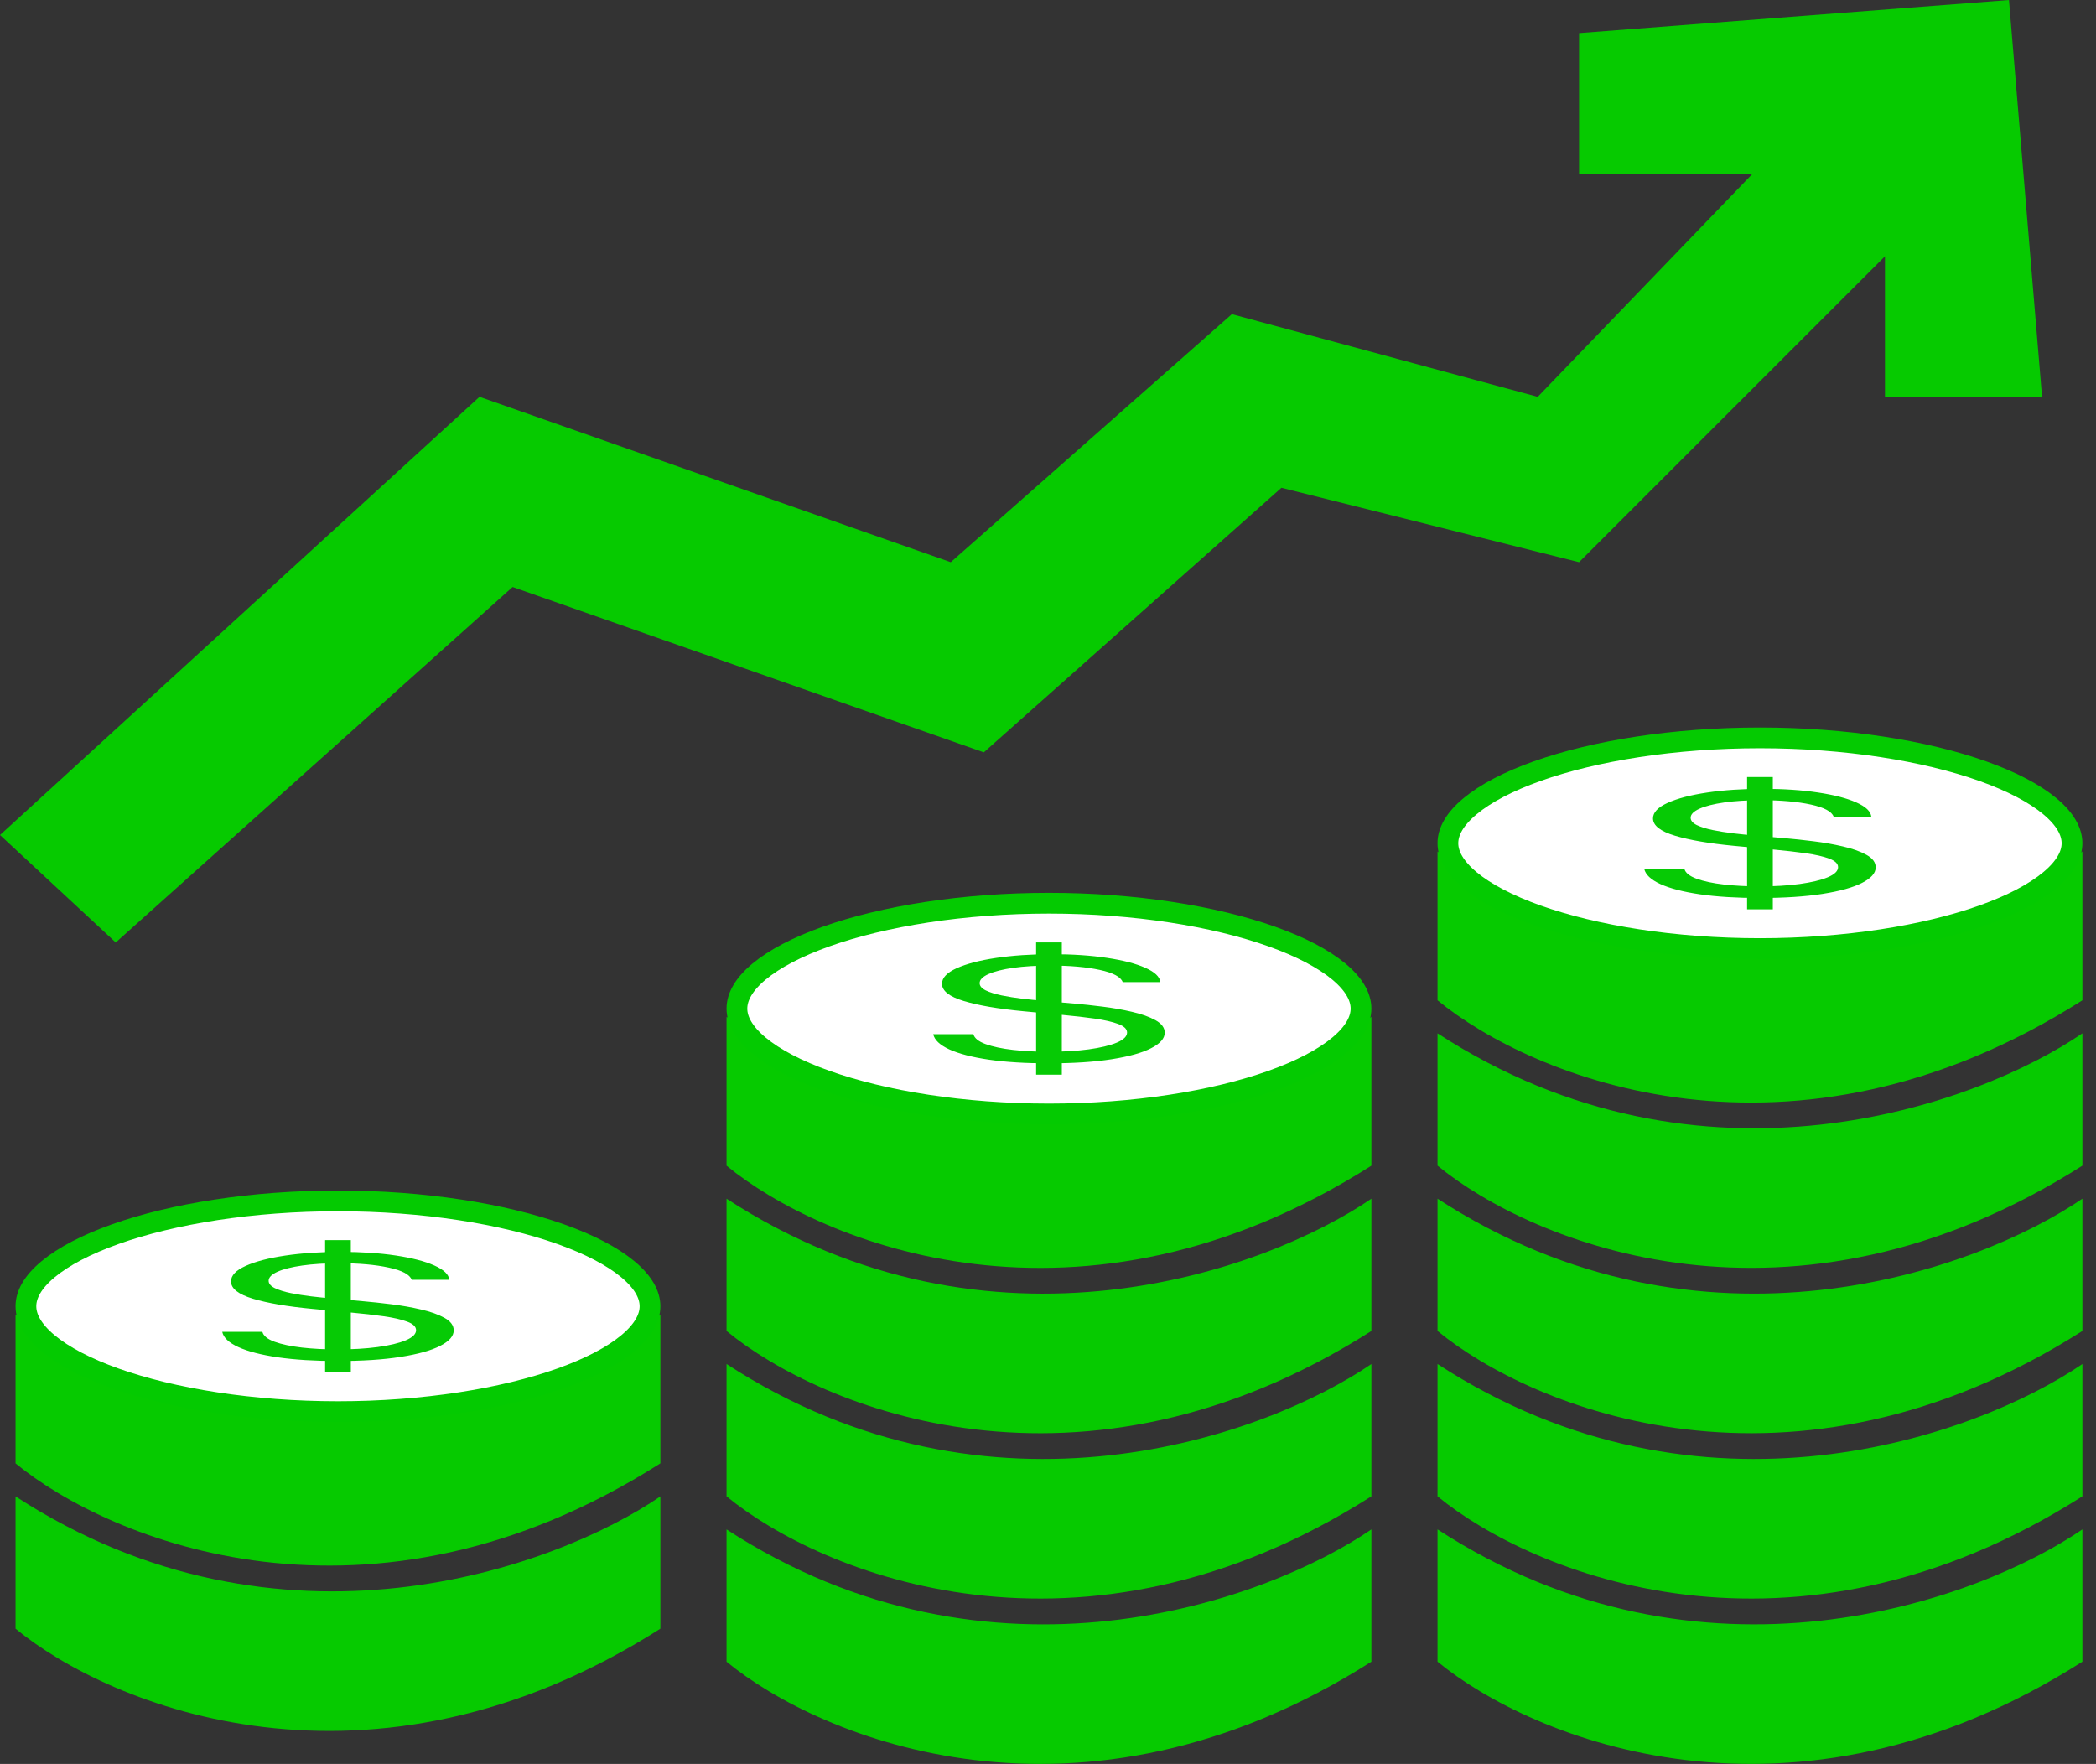
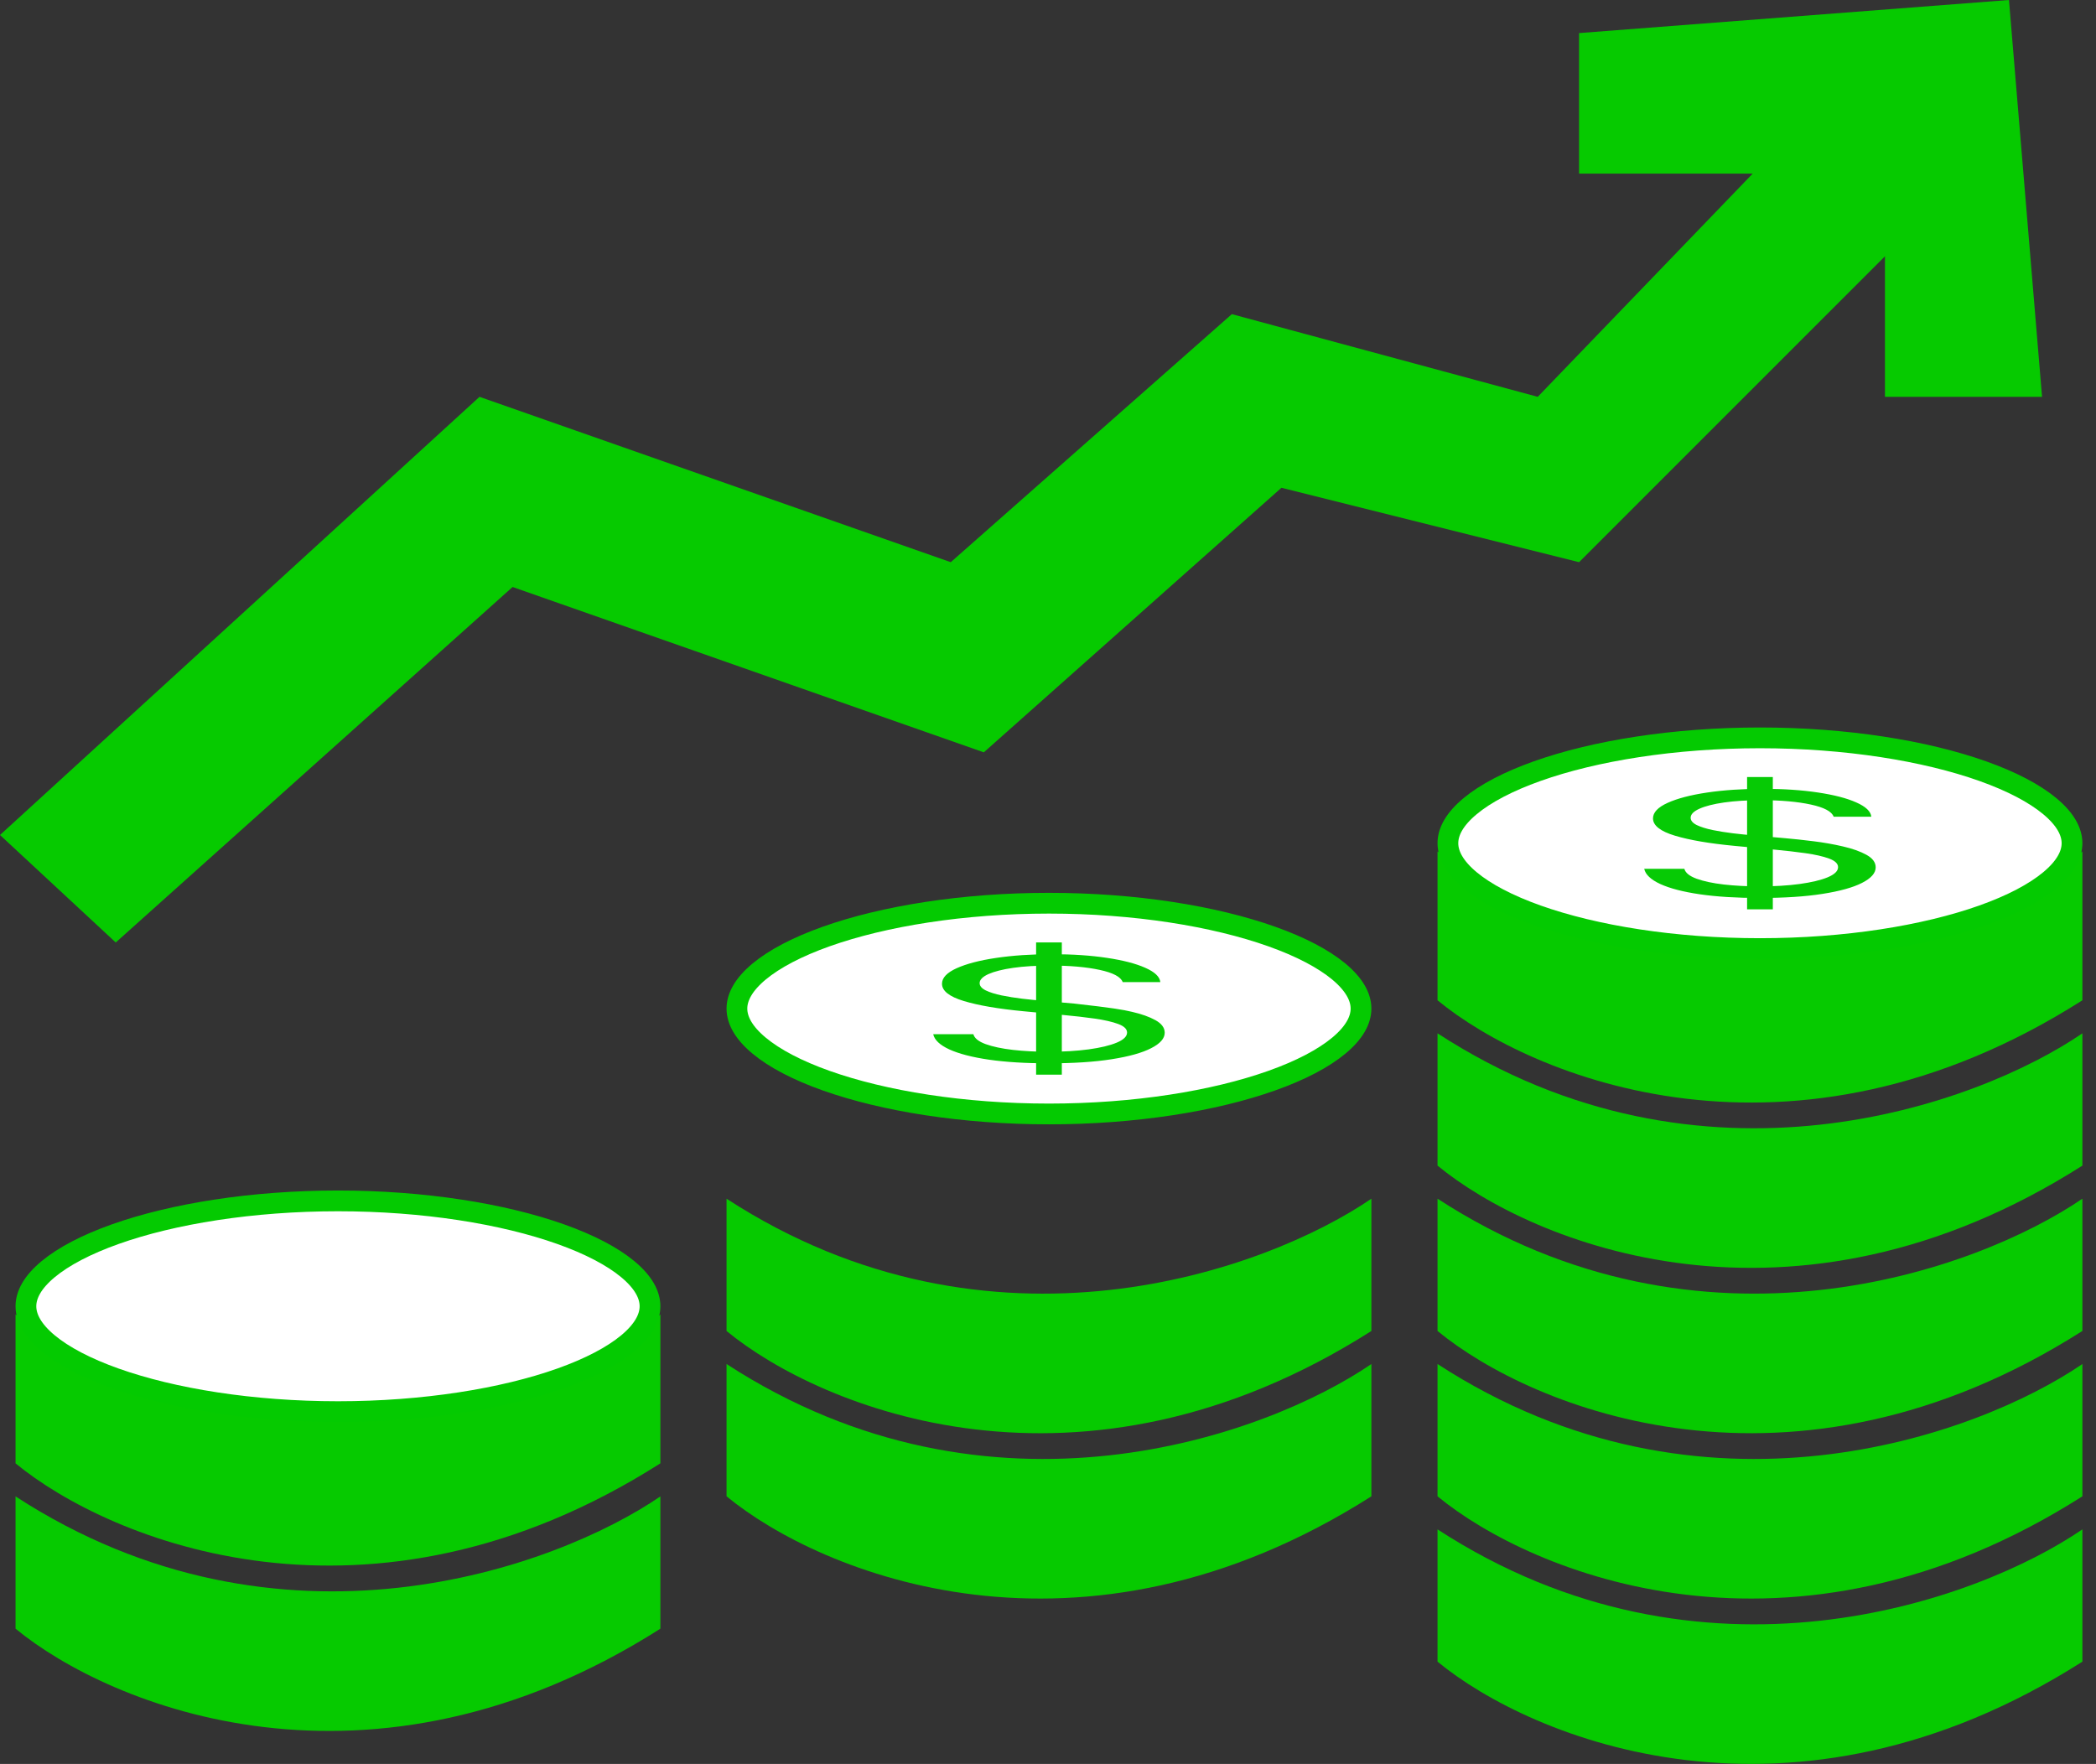
<svg xmlns="http://www.w3.org/2000/svg" width="101" height="85" viewBox="0 0 101 85" fill="none">
  <rect x="0" y="0" width="101" height="85" fill="#333333" stroke="none" />
  <path d="M35.01 64.136V57.762C47.758 66.048 61.037 61.214 66.083 57.762V64.136C52.06 73.059 39.525 67.854 35.01 64.136Z" fill="#06CA00" />
  <path d="M35.01 72.103V65.728C47.758 74.015 61.037 69.181 66.083 65.728V72.103C52.06 81.026 39.525 75.821 35.01 72.103Z" fill="#06CA00" />
-   <path d="M35.01 80.071V73.697C47.758 81.984 61.037 77.15 66.083 73.697V80.071C52.06 88.995 39.525 83.79 35.01 80.071Z" fill="#06CA00" />
-   <path d="M35.01 56.169V48.998C47.359 57.762 60.904 53.38 66.083 48.998V56.169C52.06 65.093 39.525 59.887 35.01 56.169Z" fill="#06CA00" />
  <path d="M65.583 48.601C65.583 49.162 65.257 49.768 64.512 50.387C63.77 51.003 62.672 51.58 61.282 52.073C58.509 53.059 54.683 53.678 50.546 53.678C46.409 53.678 42.584 53.059 39.81 52.073C38.421 51.58 37.322 51.003 36.581 50.387C35.836 49.768 35.51 49.162 35.51 48.601C35.51 48.04 35.836 47.434 36.581 46.814C37.322 46.199 38.421 45.622 39.81 45.128C42.584 44.142 46.409 43.523 50.546 43.523C54.683 43.523 58.509 44.142 61.282 45.128C62.672 45.622 63.77 46.199 64.512 46.814C65.257 47.434 65.583 48.04 65.583 48.601Z" fill="white" stroke="#04CA01" />
-   <path d="M49.927 51.786V45.412H51.166V51.786H49.927ZM54.099 47.324C54.008 47.072 53.64 46.876 52.995 46.737C52.35 46.597 51.559 46.528 50.622 46.528C49.937 46.528 49.337 46.564 48.824 46.637C48.315 46.71 47.917 46.811 47.629 46.938C47.347 47.066 47.206 47.212 47.206 47.374C47.206 47.51 47.304 47.627 47.501 47.725C47.703 47.822 47.959 47.902 48.272 47.967C48.584 48.03 48.912 48.082 49.254 48.124C49.597 48.163 49.912 48.196 50.199 48.221L51.771 48.36C52.174 48.395 52.622 48.443 53.116 48.505C53.615 48.566 54.091 48.65 54.544 48.756C55.003 48.861 55.381 48.995 55.678 49.159C55.975 49.324 56.124 49.525 56.124 49.764C56.124 50.04 55.905 50.289 55.466 50.511C55.033 50.734 54.398 50.911 53.562 51.042C52.731 51.173 51.721 51.238 50.531 51.238C49.423 51.238 48.463 51.179 47.652 51.062C46.846 50.944 46.211 50.779 45.748 50.569C45.289 50.358 45.03 50.113 44.969 49.834H46.904C46.954 50.027 47.151 50.186 47.493 50.312C47.841 50.437 48.279 50.53 48.808 50.591C49.342 50.651 49.917 50.681 50.531 50.681C51.247 50.681 51.889 50.642 52.459 50.566C53.028 50.488 53.479 50.38 53.811 50.242C54.144 50.103 54.31 49.94 54.31 49.755C54.31 49.585 54.166 49.447 53.879 49.341C53.592 49.235 53.214 49.149 52.746 49.082C52.277 49.016 51.771 48.958 51.227 48.908L49.322 48.729C48.113 48.614 47.156 48.451 46.45 48.238C45.745 48.026 45.392 47.748 45.392 47.404C45.392 47.118 45.627 46.87 46.095 46.657C46.569 46.443 47.204 46.277 48 46.159C48.801 46.04 49.695 45.98 50.683 45.98C51.68 45.98 52.567 46.039 53.343 46.157C54.119 46.273 54.733 46.432 55.187 46.635C55.645 46.837 55.887 47.067 55.912 47.324H54.099Z" fill="#06CA05" />
+   <path d="M49.927 51.786V45.412H51.166V51.786H49.927ZM54.099 47.324C54.008 47.072 53.64 46.876 52.995 46.737C52.35 46.597 51.559 46.528 50.622 46.528C49.937 46.528 49.337 46.564 48.824 46.637C48.315 46.71 47.917 46.811 47.629 46.938C47.347 47.066 47.206 47.212 47.206 47.374C47.206 47.51 47.304 47.627 47.501 47.725C47.703 47.822 47.959 47.902 48.272 47.967C48.584 48.03 48.912 48.082 49.254 48.124C49.597 48.163 49.912 48.196 50.199 48.221L51.771 48.36C53.615 48.566 54.091 48.65 54.544 48.756C55.003 48.861 55.381 48.995 55.678 49.159C55.975 49.324 56.124 49.525 56.124 49.764C56.124 50.04 55.905 50.289 55.466 50.511C55.033 50.734 54.398 50.911 53.562 51.042C52.731 51.173 51.721 51.238 50.531 51.238C49.423 51.238 48.463 51.179 47.652 51.062C46.846 50.944 46.211 50.779 45.748 50.569C45.289 50.358 45.03 50.113 44.969 49.834H46.904C46.954 50.027 47.151 50.186 47.493 50.312C47.841 50.437 48.279 50.53 48.808 50.591C49.342 50.651 49.917 50.681 50.531 50.681C51.247 50.681 51.889 50.642 52.459 50.566C53.028 50.488 53.479 50.38 53.811 50.242C54.144 50.103 54.31 49.94 54.31 49.755C54.31 49.585 54.166 49.447 53.879 49.341C53.592 49.235 53.214 49.149 52.746 49.082C52.277 49.016 51.771 48.958 51.227 48.908L49.322 48.729C48.113 48.614 47.156 48.451 46.45 48.238C45.745 48.026 45.392 47.748 45.392 47.404C45.392 47.118 45.627 46.87 46.095 46.657C46.569 46.443 47.204 46.277 48 46.159C48.801 46.04 49.695 45.98 50.683 45.98C51.68 45.98 52.567 46.039 53.343 46.157C54.119 46.273 54.733 46.432 55.187 46.635C55.645 46.837 55.887 47.067 55.912 47.324H54.099Z" fill="#06CA05" />
  <path d="M0.749 78.481V72.107C13.497 80.394 26.776 75.56 31.822 72.107V78.481C17.799 87.405 5.264 82.2 0.749 78.481Z" fill="#06CA00" />
  <path d="M0.749 70.514V63.343C13.099 71.709 26.245 67.725 31.822 63.343V70.514C17.799 79.437 5.264 74.232 0.749 70.514Z" fill="#06CA00" />
  <path d="M31.322 62.944C31.322 63.506 30.996 64.112 30.251 64.731C29.509 65.347 28.411 65.923 27.022 66.417C24.248 67.403 20.423 68.022 16.286 68.022C12.149 68.022 8.323 67.403 5.549 66.417C4.16 65.923 3.062 65.347 2.32 64.731C1.575 64.112 1.249 63.506 1.249 62.944C1.249 62.383 1.575 61.777 2.32 61.158C3.062 60.542 4.16 59.966 5.549 59.472C8.323 58.486 12.149 57.867 16.286 57.867C20.423 57.867 24.248 58.486 27.022 59.472C28.411 59.966 29.509 60.542 30.251 61.158C30.996 61.777 31.322 62.383 31.322 62.944Z" fill="white" stroke="#04CA01" />
-   <path d="M15.666 66.13V59.756H16.905V66.13H15.666ZM19.838 61.668C19.747 61.416 19.379 61.22 18.734 61.081C18.09 60.941 17.299 60.871 16.361 60.871C15.676 60.871 15.077 60.908 14.563 60.981C14.054 61.054 13.656 61.154 13.369 61.282C13.086 61.41 12.945 61.555 12.945 61.718C12.945 61.854 13.044 61.971 13.24 62.069C13.442 62.165 13.699 62.246 14.011 62.31C14.323 62.373 14.651 62.426 14.993 62.467C15.336 62.507 15.651 62.539 15.938 62.564L17.51 62.704C17.913 62.739 18.362 62.787 18.855 62.848C19.354 62.91 19.83 62.993 20.284 63.1C20.742 63.204 21.12 63.339 21.417 63.503C21.715 63.667 21.863 63.869 21.863 64.108C21.863 64.384 21.644 64.633 21.206 64.855C20.772 65.078 20.137 65.254 19.301 65.385C18.47 65.517 17.46 65.582 16.271 65.582C15.162 65.582 14.203 65.523 13.391 65.405C12.585 65.287 11.95 65.123 11.487 64.912C11.028 64.702 10.769 64.457 10.709 64.178H12.643C12.694 64.37 12.89 64.53 13.233 64.656C13.58 64.78 14.019 64.873 14.548 64.935C15.082 64.995 15.656 65.024 16.271 65.024C16.986 65.024 17.628 64.986 18.198 64.91C18.767 64.832 19.218 64.724 19.551 64.586C19.883 64.447 20.049 64.284 20.049 64.098C20.049 63.929 19.906 63.791 19.619 63.685C19.331 63.579 18.954 63.492 18.485 63.426C18.016 63.359 17.51 63.301 16.966 63.252L15.062 63.072C13.852 62.958 12.895 62.794 12.19 62.582C11.484 62.369 11.132 62.091 11.132 61.748C11.132 61.462 11.366 61.213 11.835 61.001C12.308 60.787 12.943 60.621 13.739 60.503C14.54 60.383 15.434 60.324 16.422 60.324C17.419 60.324 18.306 60.383 19.082 60.5C19.858 60.617 20.473 60.776 20.926 60.978C21.384 61.181 21.626 61.411 21.651 61.668H19.838Z" fill="#06CA05" />
  <path d="M69.27 56.167V49.793C82.018 58.079 95.298 53.246 100.344 49.793V56.167C86.321 65.091 73.785 59.885 69.27 56.167Z" fill="#06CA00" />
  <path d="M69.27 64.135V57.761C82.018 66.047 95.298 61.213 100.344 57.761V64.135C86.321 73.058 73.785 67.853 69.27 64.135Z" fill="#06CA00" />
  <path d="M69.27 72.103V65.728C82.018 74.015 95.298 69.181 100.344 65.728V72.103C86.321 81.026 73.785 75.821 69.27 72.103Z" fill="#06CA00" />
  <path d="M69.27 80.07V73.696C82.018 81.983 95.298 77.149 100.344 73.696V80.07C86.321 88.994 73.785 83.789 69.27 80.07Z" fill="#06CA00" />
  <path d="M69.27 48.201V41.03C81.222 49.795 94.767 45.413 100.344 41.03V48.201C86.321 57.125 73.785 51.919 69.27 48.201Z" fill="#06CA00" />
  <path d="M99.844 40.632C99.844 41.193 99.518 41.799 98.772 42.418C98.031 43.034 96.932 43.611 95.543 44.105C92.769 45.091 88.944 45.709 84.807 45.709C80.67 45.709 76.845 45.091 74.071 44.105C72.682 43.611 71.583 43.034 70.842 42.418C70.096 41.799 69.77 41.193 69.77 40.632C69.77 40.071 70.096 39.465 70.842 38.846C71.583 38.23 72.682 37.653 74.071 37.159C76.845 36.173 80.67 35.555 84.807 35.555C88.944 35.555 92.769 36.173 95.543 37.159C96.932 37.653 98.031 38.23 98.772 38.846C99.518 39.465 99.844 40.071 99.844 40.632Z" fill="white" stroke="#04CA01" />
  <path d="M84.187 43.817V37.443H85.427V43.817H84.187ZM88.359 39.356C88.268 39.103 87.9 38.907 87.256 38.768C86.611 38.629 85.82 38.559 84.883 38.559C84.197 38.559 83.598 38.595 83.084 38.668C82.575 38.741 82.177 38.842 81.89 38.97C81.608 39.097 81.467 39.243 81.467 39.405C81.467 39.541 81.565 39.658 81.761 39.757C81.963 39.853 82.22 39.933 82.532 39.998C82.845 40.061 83.172 40.113 83.515 40.155C83.857 40.195 84.172 40.227 84.459 40.252L86.031 40.391C86.434 40.426 86.883 40.474 87.377 40.536C87.875 40.597 88.351 40.681 88.805 40.787C89.263 40.892 89.641 41.026 89.939 41.191C90.236 41.355 90.384 41.557 90.384 41.796C90.384 42.071 90.165 42.32 89.727 42.543C89.294 42.765 88.659 42.942 87.822 43.073C86.991 43.204 85.981 43.27 84.792 43.27C83.683 43.27 82.724 43.211 81.913 43.093C81.106 42.975 80.472 42.811 80.008 42.6C79.55 42.389 79.29 42.144 79.23 41.865H81.164C81.215 42.058 81.411 42.217 81.754 42.343C82.102 42.468 82.54 42.561 83.069 42.622C83.603 42.682 84.177 42.712 84.792 42.712C85.507 42.712 86.15 42.674 86.719 42.597C87.288 42.519 87.739 42.411 88.072 42.274C88.404 42.134 88.571 41.972 88.571 41.786C88.571 41.616 88.427 41.479 88.14 41.372C87.853 41.266 87.475 41.18 87.006 41.113C86.538 41.047 86.031 40.989 85.487 40.939L83.583 40.76C82.374 40.645 81.416 40.482 80.711 40.269C80.006 40.057 79.653 39.779 79.653 39.435C79.653 39.15 79.887 38.901 80.356 38.688C80.829 38.474 81.464 38.308 82.26 38.19C83.061 38.071 83.956 38.011 84.943 38.011C85.941 38.011 86.827 38.07 87.603 38.188C88.379 38.304 88.994 38.463 89.447 38.666C89.906 38.868 90.148 39.098 90.173 39.356H88.359Z" fill="#06CA05" />
  <path d="M5.577 45.415L0 40.236L23.106 19.122L45.814 27.09L59.359 15.138L74.099 19.122L84.457 8.366H76.091V1.594L96.806 0L98.4 19.122H90.831V12.35L76.091 27.09L61.749 23.504L47.407 36.253L24.7 28.285L5.577 45.415Z" fill="#06CA00" />
</svg>